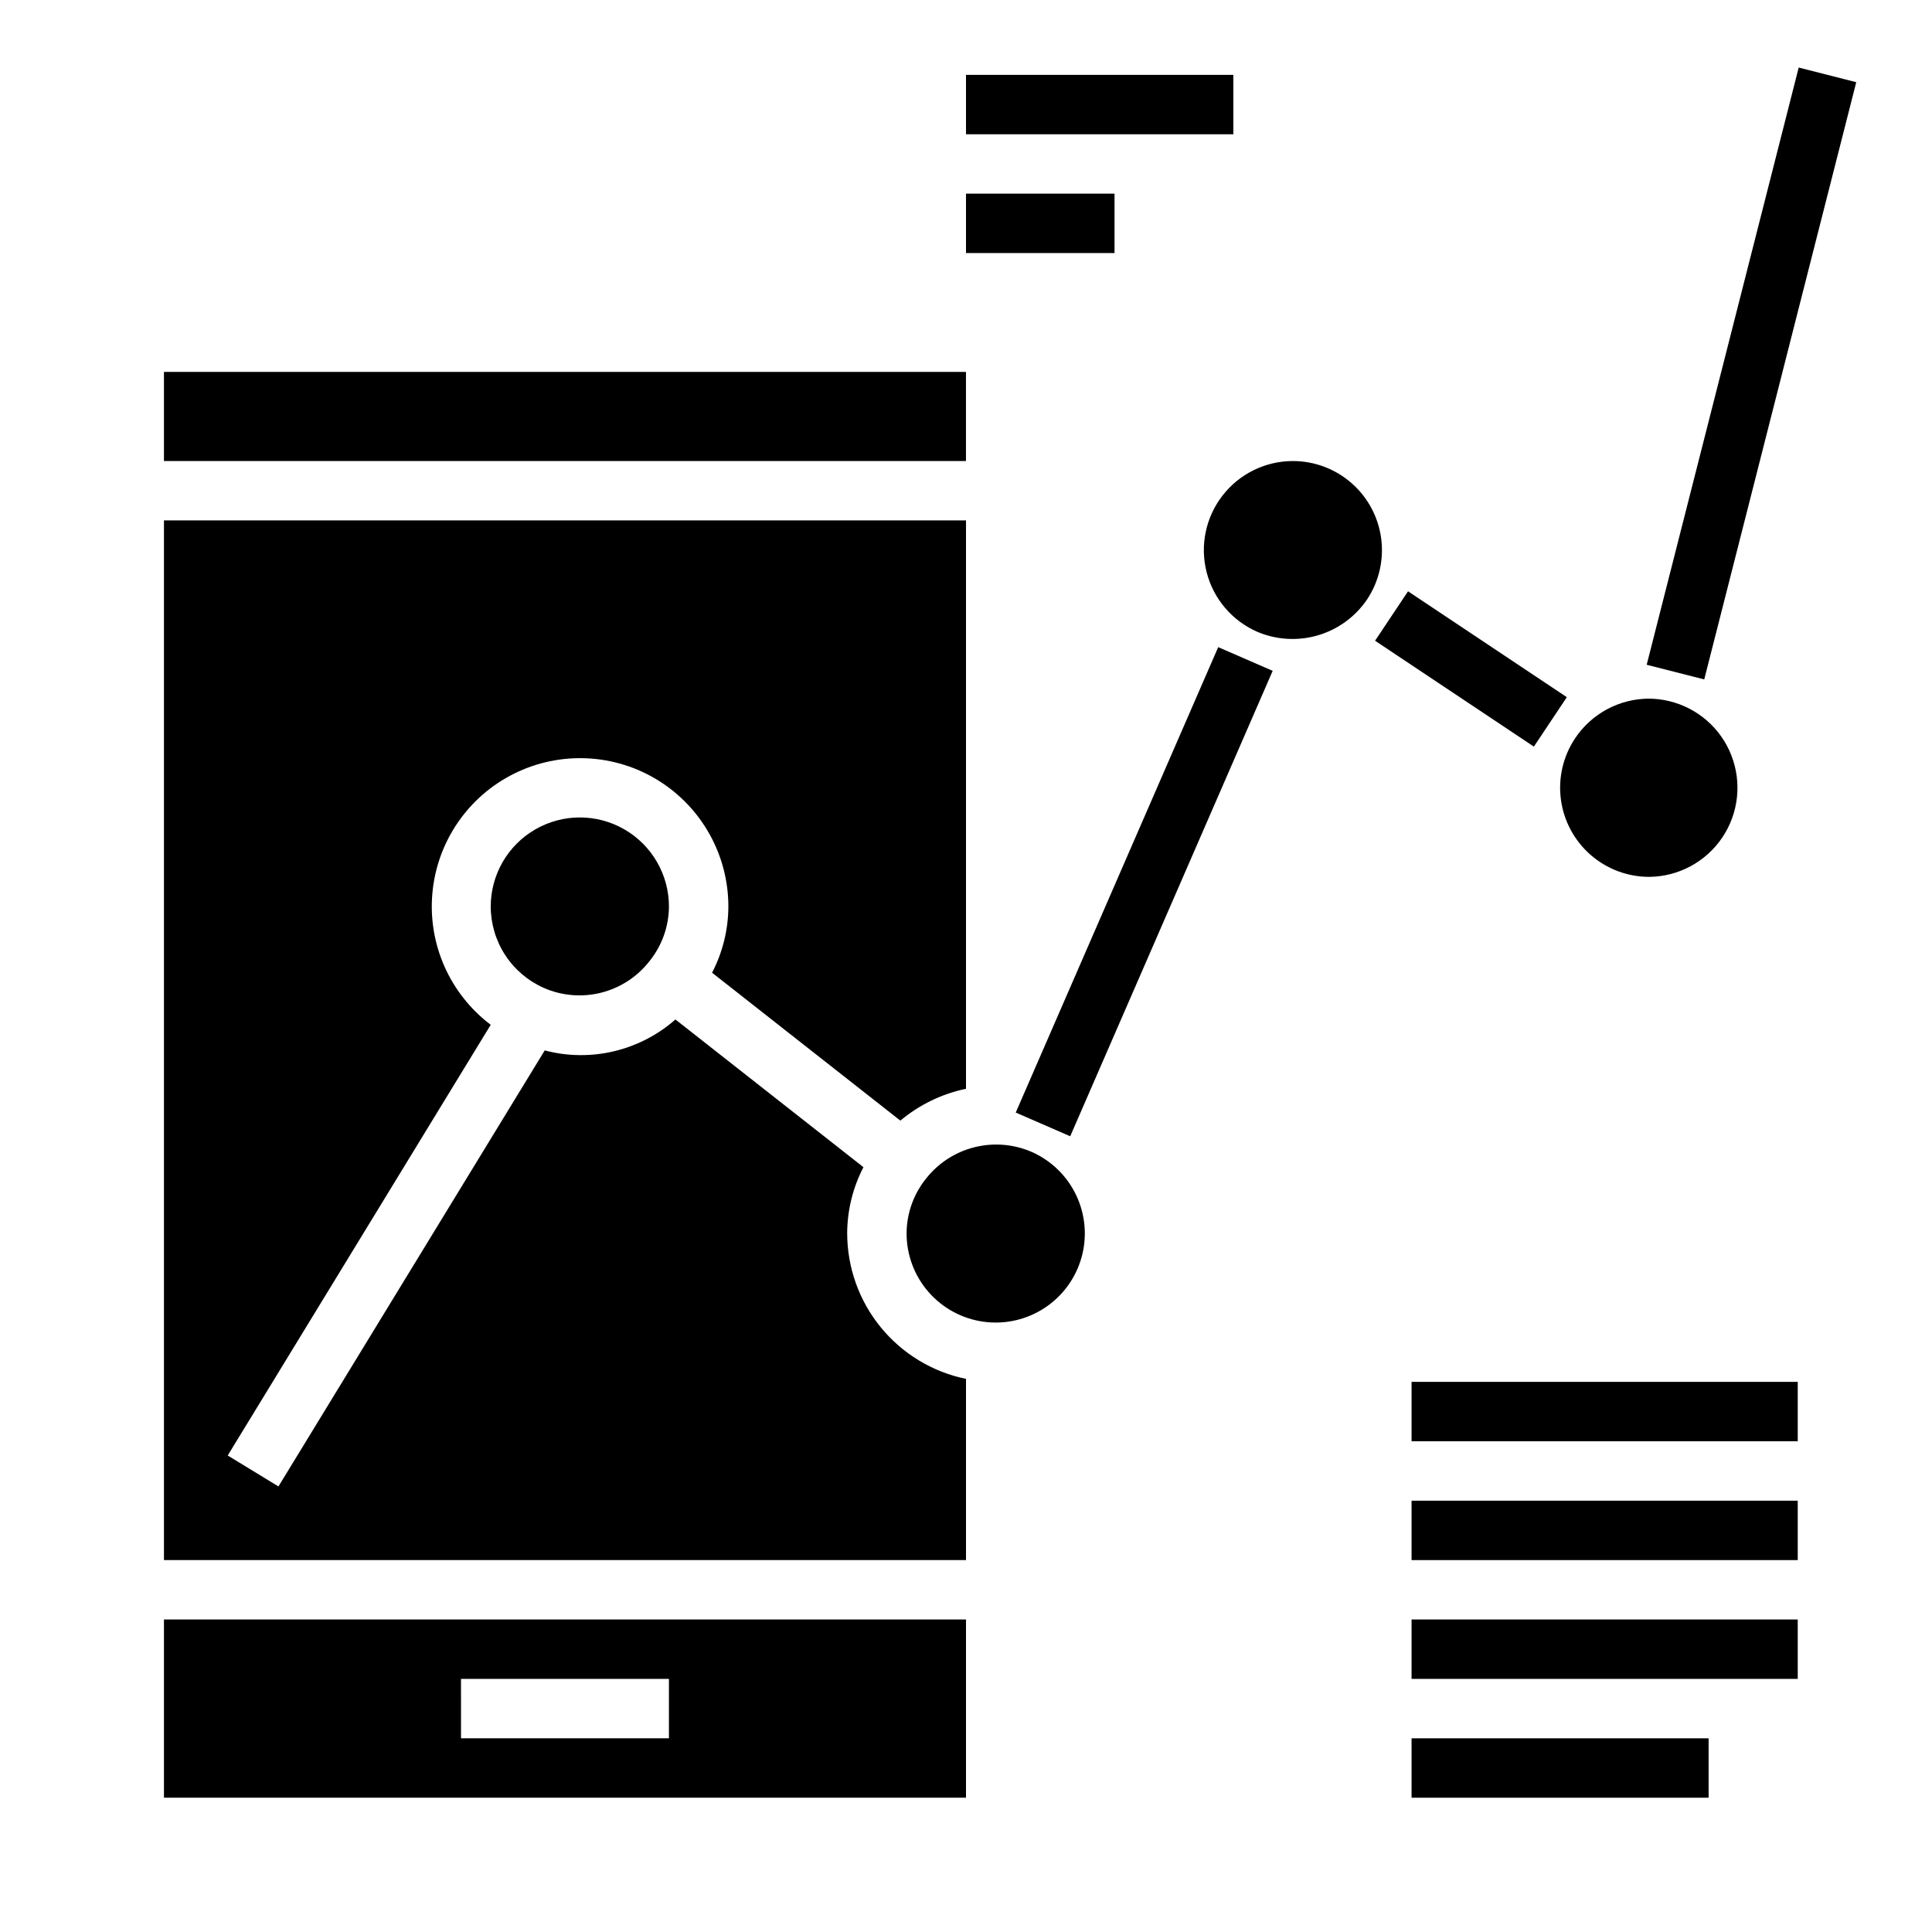
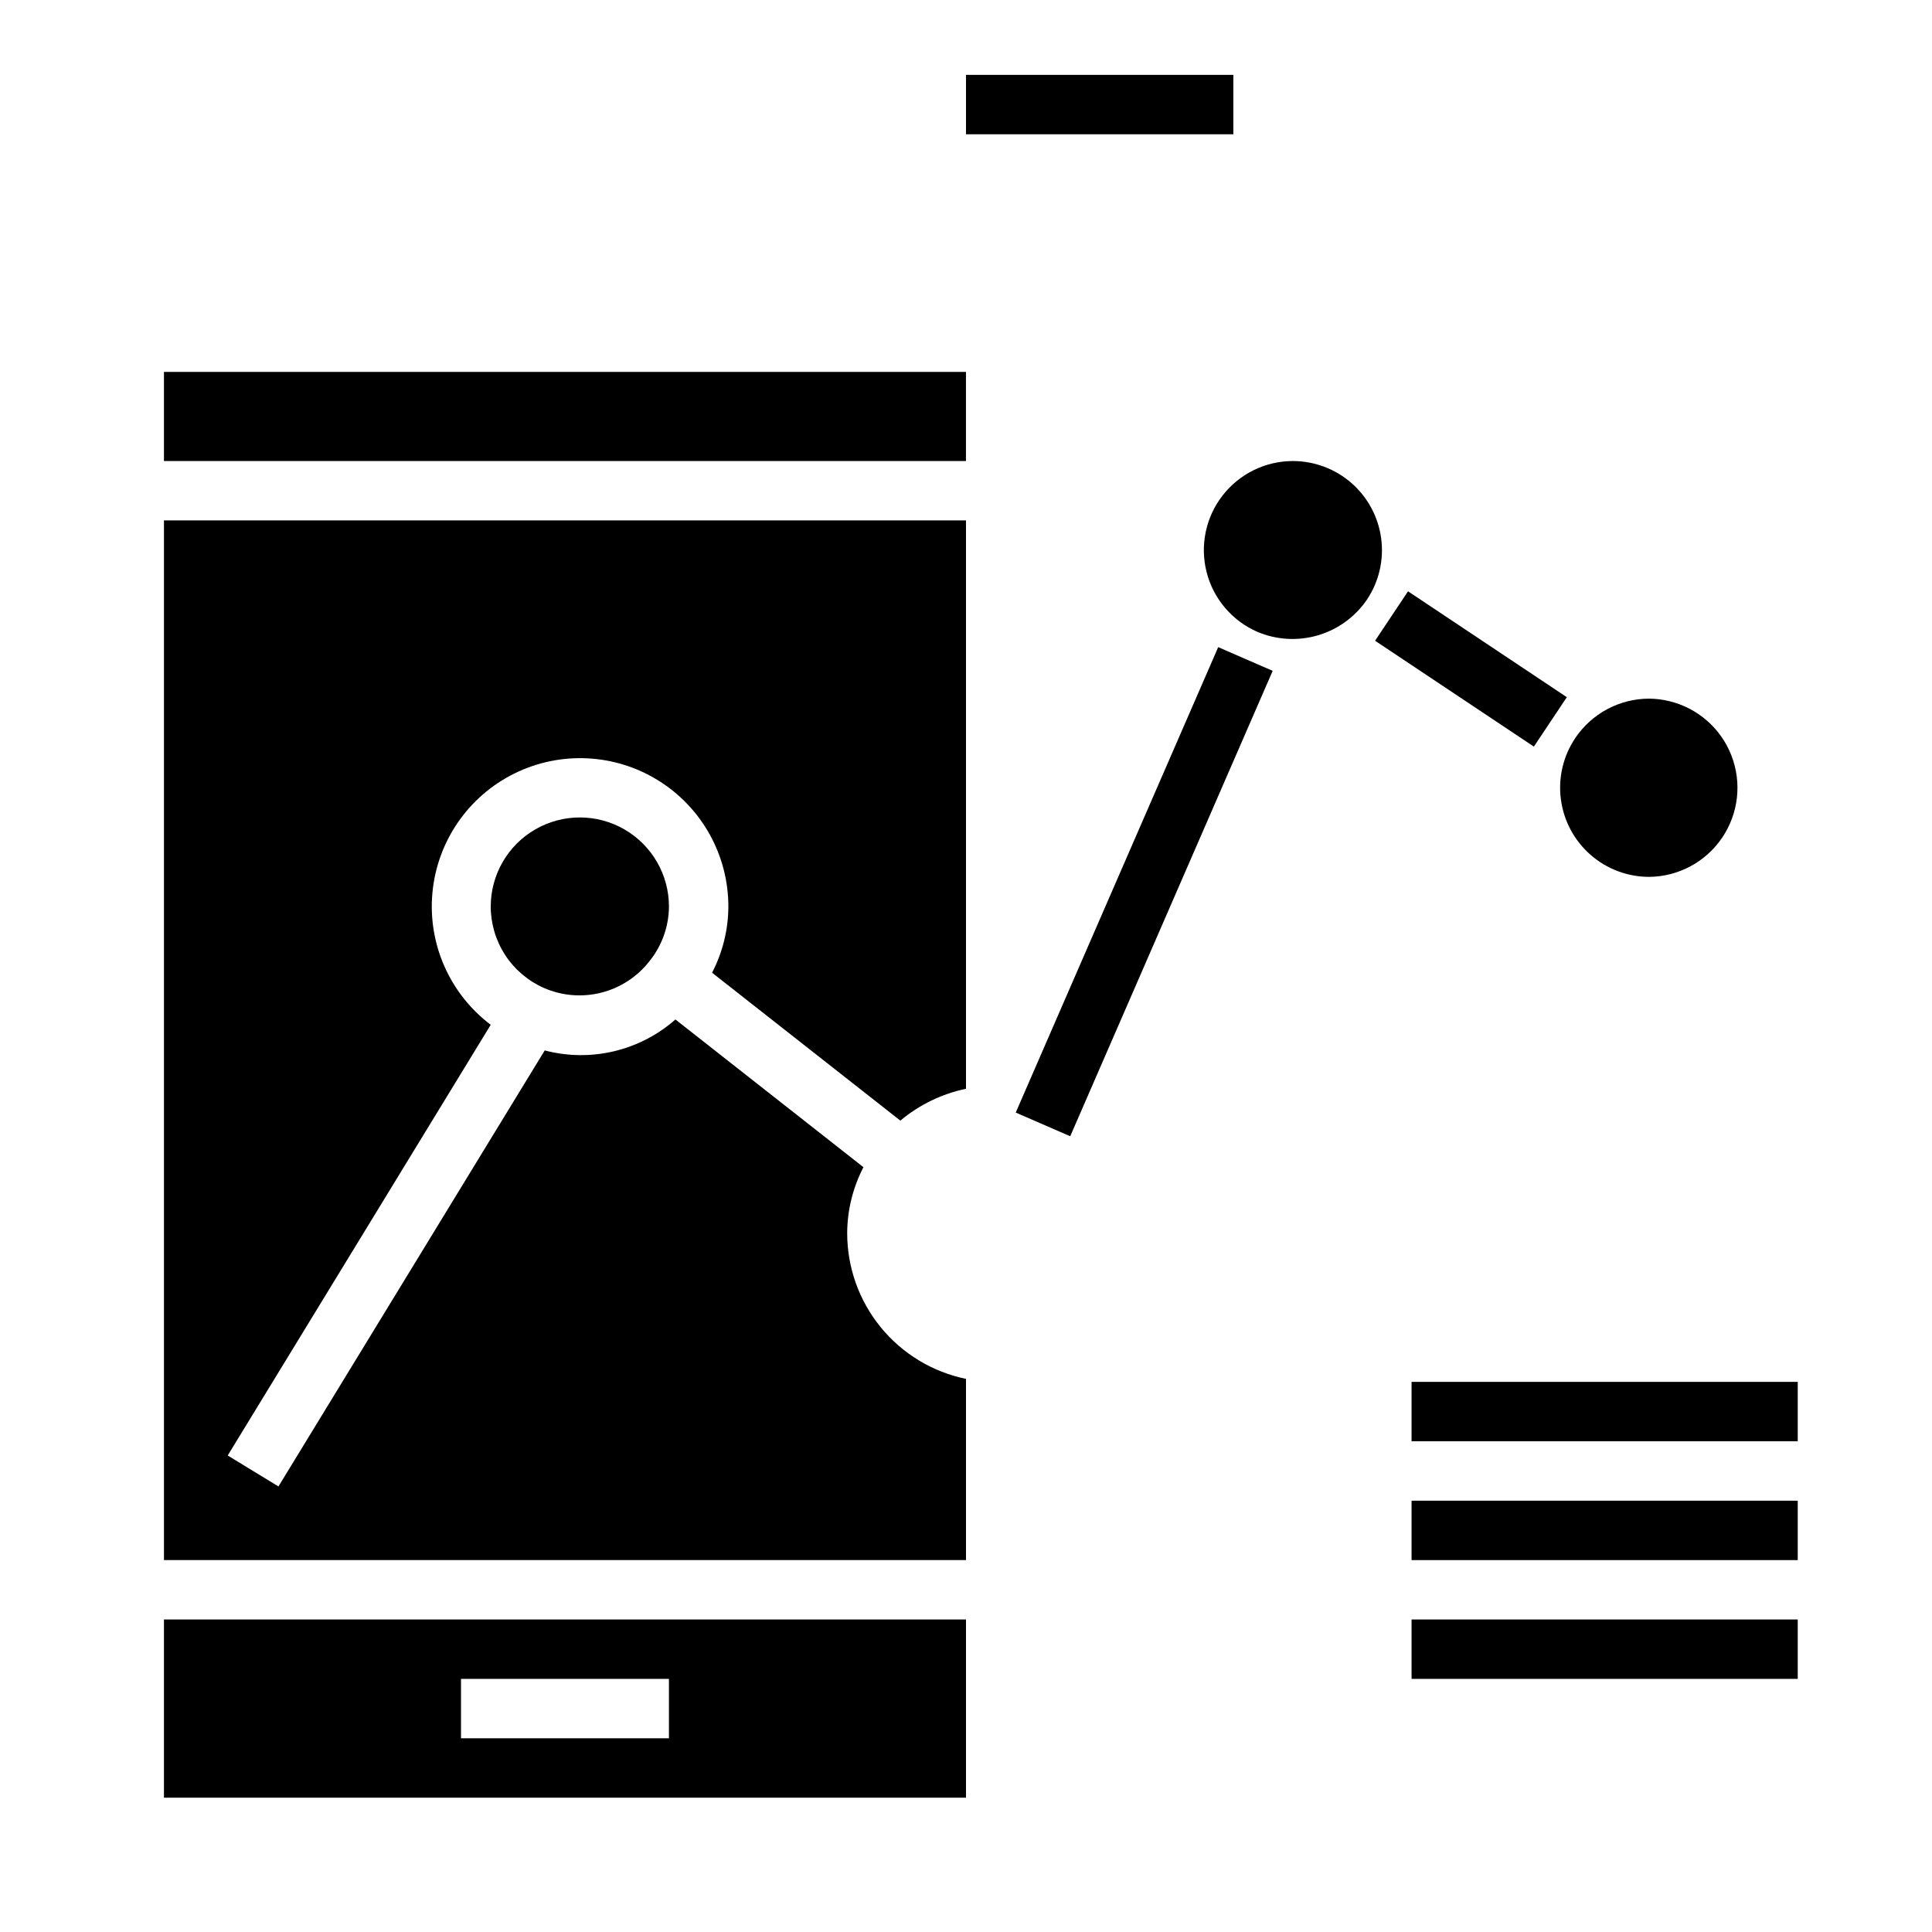
<svg xmlns="http://www.w3.org/2000/svg" fill="#000000" width="800px" height="800px" version="1.1" viewBox="144 144 512 512">
  <g>
-     <path d="m417.27 449.21c-4.785-2.039-10.105-2.445-15.145-1.152-5.035 1.289-9.508 4.203-12.723 8.293-3.309 4.109-5.121 9.223-5.148 14.5-0.004 5.707 2.055 11.227 5.805 15.531 3.746 4.305 8.93 7.106 14.582 7.887 5.656 0.781 11.402-0.512 16.176-3.644 4.773-3.129 8.254-7.879 9.793-13.375 1.543-5.5 1.039-11.367-1.414-16.52-2.453-5.156-6.688-9.25-11.926-11.52z" />
    <path d="m368.51 470.85c0.023-6.106 1.5-12.113 4.312-17.531l-49.828-39.148c-9.461 8.332-22.449 11.41-34.637 8.203l-70.566 115.55-13.445-8.203 69.699-114.14c-10.863-8.203-16.707-21.441-15.449-34.992 1.258-13.555 9.438-25.492 21.625-31.555 12.184-6.062 26.641-5.387 38.211 1.785 11.566 7.172 18.598 19.82 18.59 33.43-0.023 6.106-1.504 12.113-4.316 17.531l49.895 39.195c5.019-4.199 10.992-7.098 17.398-8.438v-150.62h-212.55v275.52h212.55v-48.02c-8.887-1.824-16.867-6.66-22.605-13.688-5.734-7.023-8.871-15.812-8.883-24.883z" />
    <path d="m274.05 384.25c0.008 4.566 1.34 9.027 3.832 12.852 2.492 3.824 6.039 6.844 10.211 8.695 4.793 2.109 10.156 2.555 15.234 1.273 5.078-1.285 9.582-4.227 12.797-8.359 3.305-4.098 5.121-9.195 5.156-14.461 0-8.438-4.5-16.234-11.809-20.453-7.305-4.219-16.309-4.219-23.613 0-7.309 4.219-11.809 12.016-11.809 20.453z" />
    <path d="m187.45 620.41h212.55v-47.23h-212.55zm78.719-31.488h55.105v15.742l-55.102 0.004z" />
    <path d="m187.45 242.56h212.54v23.617h-212.54z" />
    <path d="m581.05 376.38c7.762-0.074 14.988-3.953 19.34-10.379 4.348-6.426 5.262-14.578 2.445-21.812-2.816-7.231-9.008-12.613-16.559-14.402-1.711-0.41-3.465-0.625-5.227-0.641-7.894 0.008-15.266 3.957-19.641 10.527-3.172 4.762-4.508 10.516-3.754 16.191 0.75 5.676 3.535 10.883 7.84 14.656 4.305 3.773 9.832 5.856 15.555 5.859z" />
    <path d="m486.59 266.18c-7.281 0.016-14.148 3.391-18.609 9.148-4.461 5.754-6.016 13.246-4.215 20.305 1.797 7.055 6.754 12.887 13.426 15.801 5.086 2.16 10.766 2.492 16.07 0.934 5.305-1.559 9.902-4.91 13.008-9.48 3.176-4.769 4.512-10.527 3.754-16.207-0.754-5.676-3.547-10.887-7.859-14.66-4.309-3.769-9.844-5.848-15.574-5.84z" />
    <path d="m518.08 510.21h102.34v15.742h-102.34z" />
    <path d="m518.08 541.7h102.34v15.742h-102.34z" />
    <path d="m518.08 573.18h102.34v15.742h-102.34z" />
-     <path d="m518.08 604.67h78.719v15.742h-78.719z" />
    <path d="m400 163.84h70.848v15.742h-70.848z" />
-     <path d="m400 195.32h39.359v15.742h-39.359z" />
    <path d="m413.18 438.84 53.656-123.34 14.438 6.281-53.656 123.34z" />
    <path d="m508.41 313.8 8.734-13.098 42.082 28.059-8.734 13.098z" />
-     <path d="m580.39 320.17 40.285-158.27 15.25 3.883-40.285 158.27z" />
  </g>
</svg>